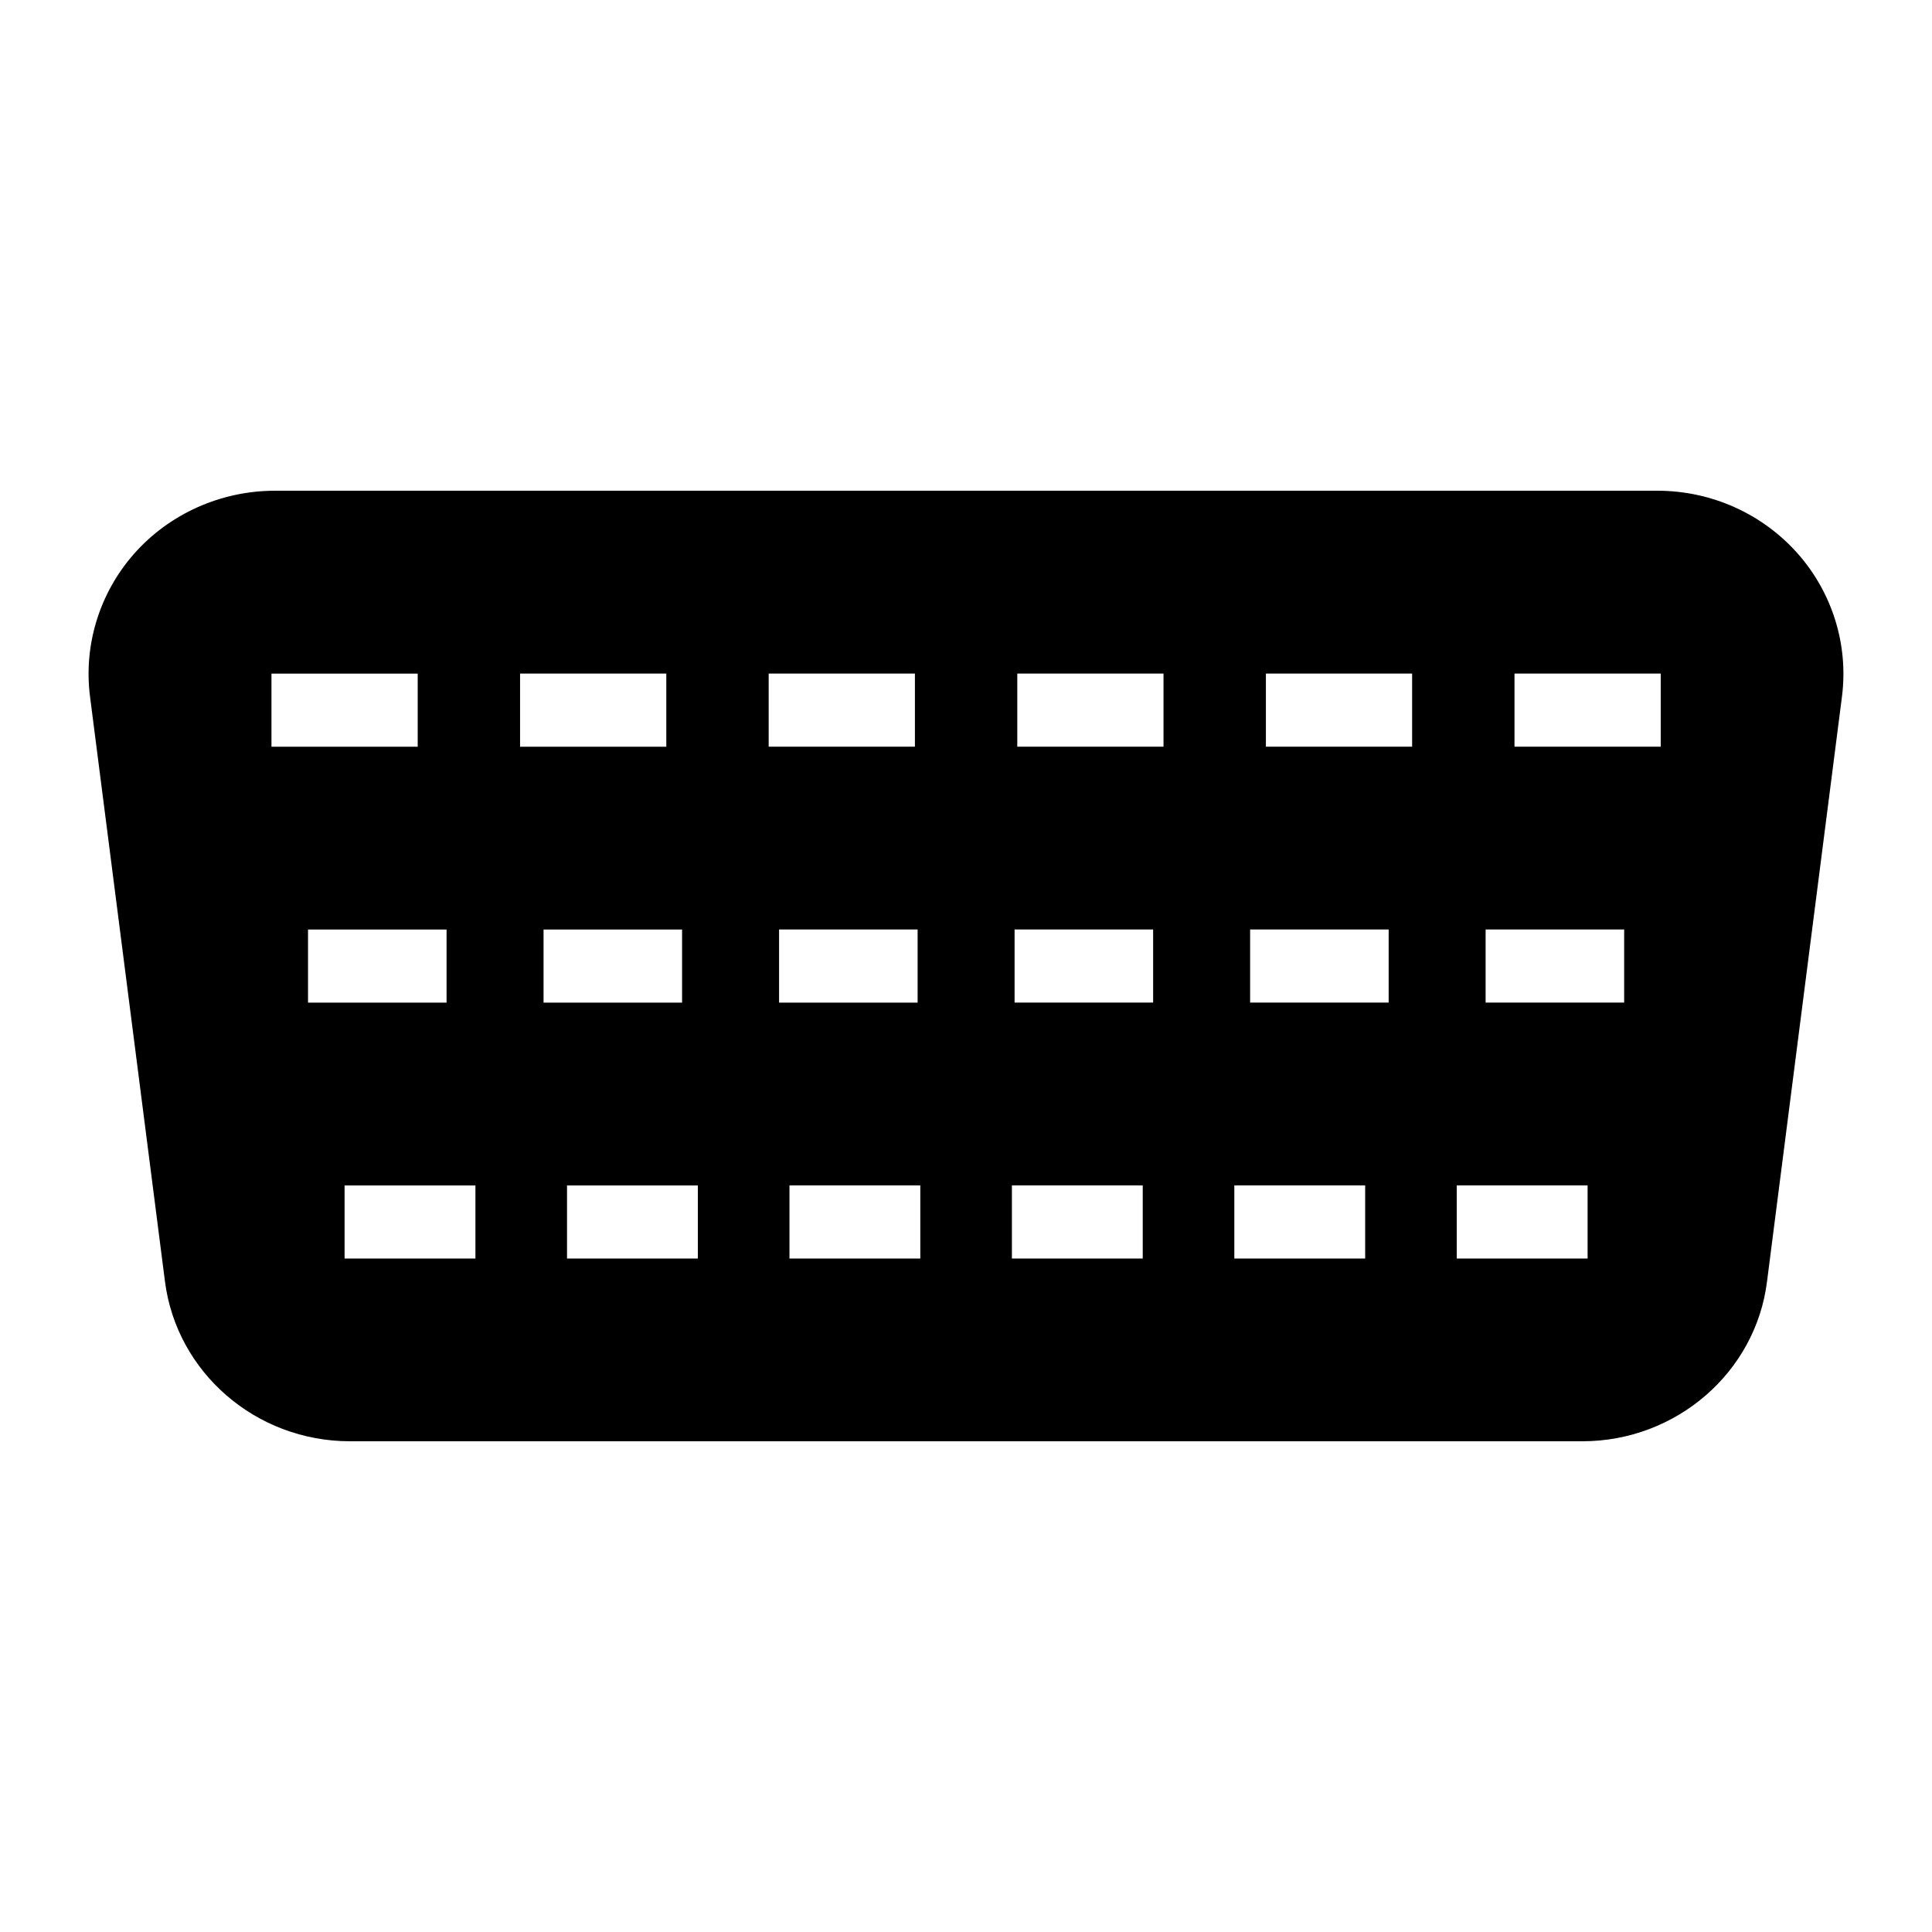
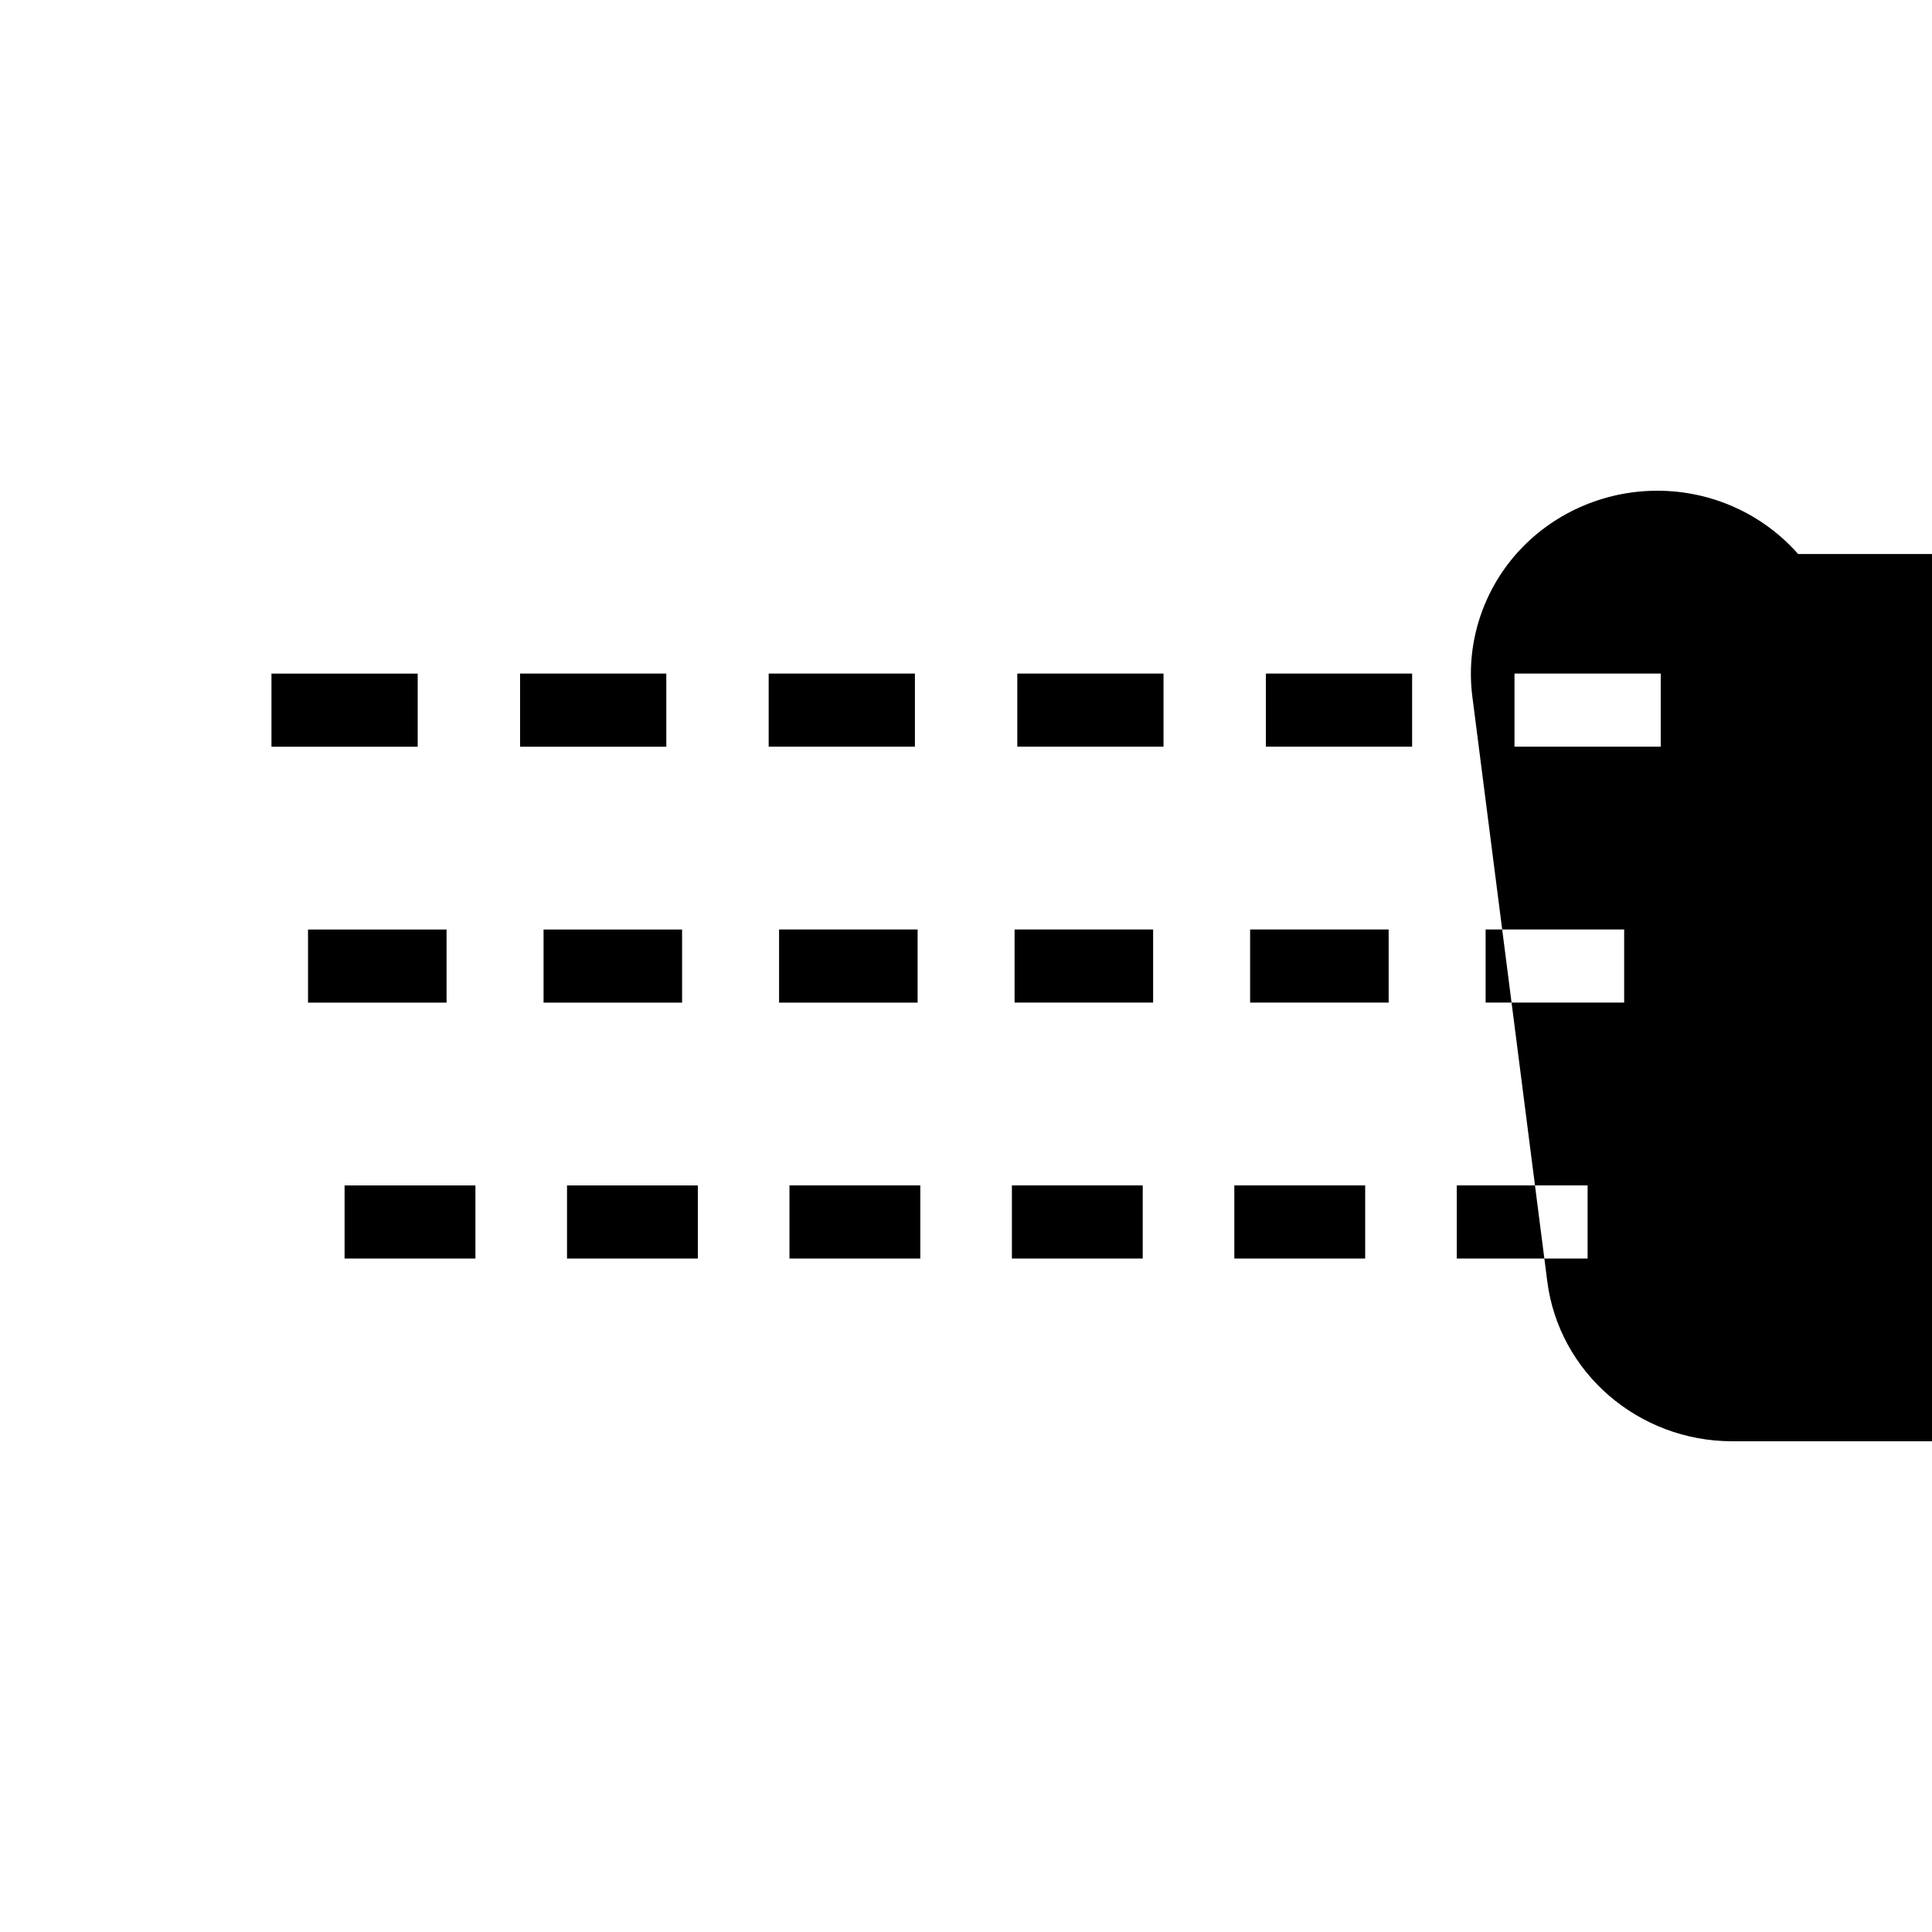
<svg xmlns="http://www.w3.org/2000/svg" fill="#000000" width="800px" height="800px" version="1.1" viewBox="144 144 512 512">
-   <path d="m620.51 290.81c-9.398-10.66-22.961-16.762-37.301-16.762h-366.33c-14.34 0-28 6.106-37.398 16.762-9.105 10.367-13.371 24.125-11.625 37.785l19.863 155.02c3.098 24.125 24.121 42.336 49.023 42.336h326.61c24.805 0 45.926-18.215 48.926-42.34l19.863-155.02c1.742-13.656-2.519-27.414-11.629-37.781zm-404.57 31.703h38.754v19.379h-38.754zm9.688 67.82h36.715v19.379l-36.715-0.004zm44.363 87.195h-34.676v-19.379h34.676zm11.832-155.02h38.754v19.379h-38.754zm6.223 67.82h36.711v19.379h-36.711zm40.891 87.195h-34.672v-19.379h34.672zm18.77-155.02h38.754v19.379h-38.754zm2.754 67.82h36.715v19.379h-36.715zm37.43 87.195h-34.676v-19.379h34.676zm58.945 0h-34.672v-19.379h34.672zm2.754-67.82h-36.715v-19.379h36.715zm2.754-67.82h-38.754v-19.379h38.754zm53.441 135.64h-34.676v-19.379h34.676zm6.223-67.82h-36.715v-19.379h36.715zm6.219-67.82h-38.754v-19.379h38.754zm46.504 135.64h-34.676v-19.379h34.676zm9.688-67.82h-36.715v-19.379h36.715zm9.691-67.82h-38.754v-19.379h38.754z" />
+   <path d="m620.51 290.81c-9.398-10.66-22.961-16.762-37.301-16.762c-14.34 0-28 6.106-37.398 16.762-9.105 10.367-13.371 24.125-11.625 37.785l19.863 155.02c3.098 24.125 24.121 42.336 49.023 42.336h326.61c24.805 0 45.926-18.215 48.926-42.34l19.863-155.02c1.742-13.656-2.519-27.414-11.629-37.781zm-404.57 31.703h38.754v19.379h-38.754zm9.688 67.82h36.715v19.379l-36.715-0.004zm44.363 87.195h-34.676v-19.379h34.676zm11.832-155.02h38.754v19.379h-38.754zm6.223 67.82h36.711v19.379h-36.711zm40.891 87.195h-34.672v-19.379h34.672zm18.77-155.02h38.754v19.379h-38.754zm2.754 67.82h36.715v19.379h-36.715zm37.43 87.195h-34.676v-19.379h34.676zm58.945 0h-34.672v-19.379h34.672zm2.754-67.82h-36.715v-19.379h36.715zm2.754-67.82h-38.754v-19.379h38.754zm53.441 135.64h-34.676v-19.379h34.676zm6.223-67.82h-36.715v-19.379h36.715zm6.219-67.82h-38.754v-19.379h38.754zm46.504 135.64h-34.676v-19.379h34.676zm9.688-67.82h-36.715v-19.379h36.715zm9.691-67.82h-38.754v-19.379h38.754z" />
</svg>